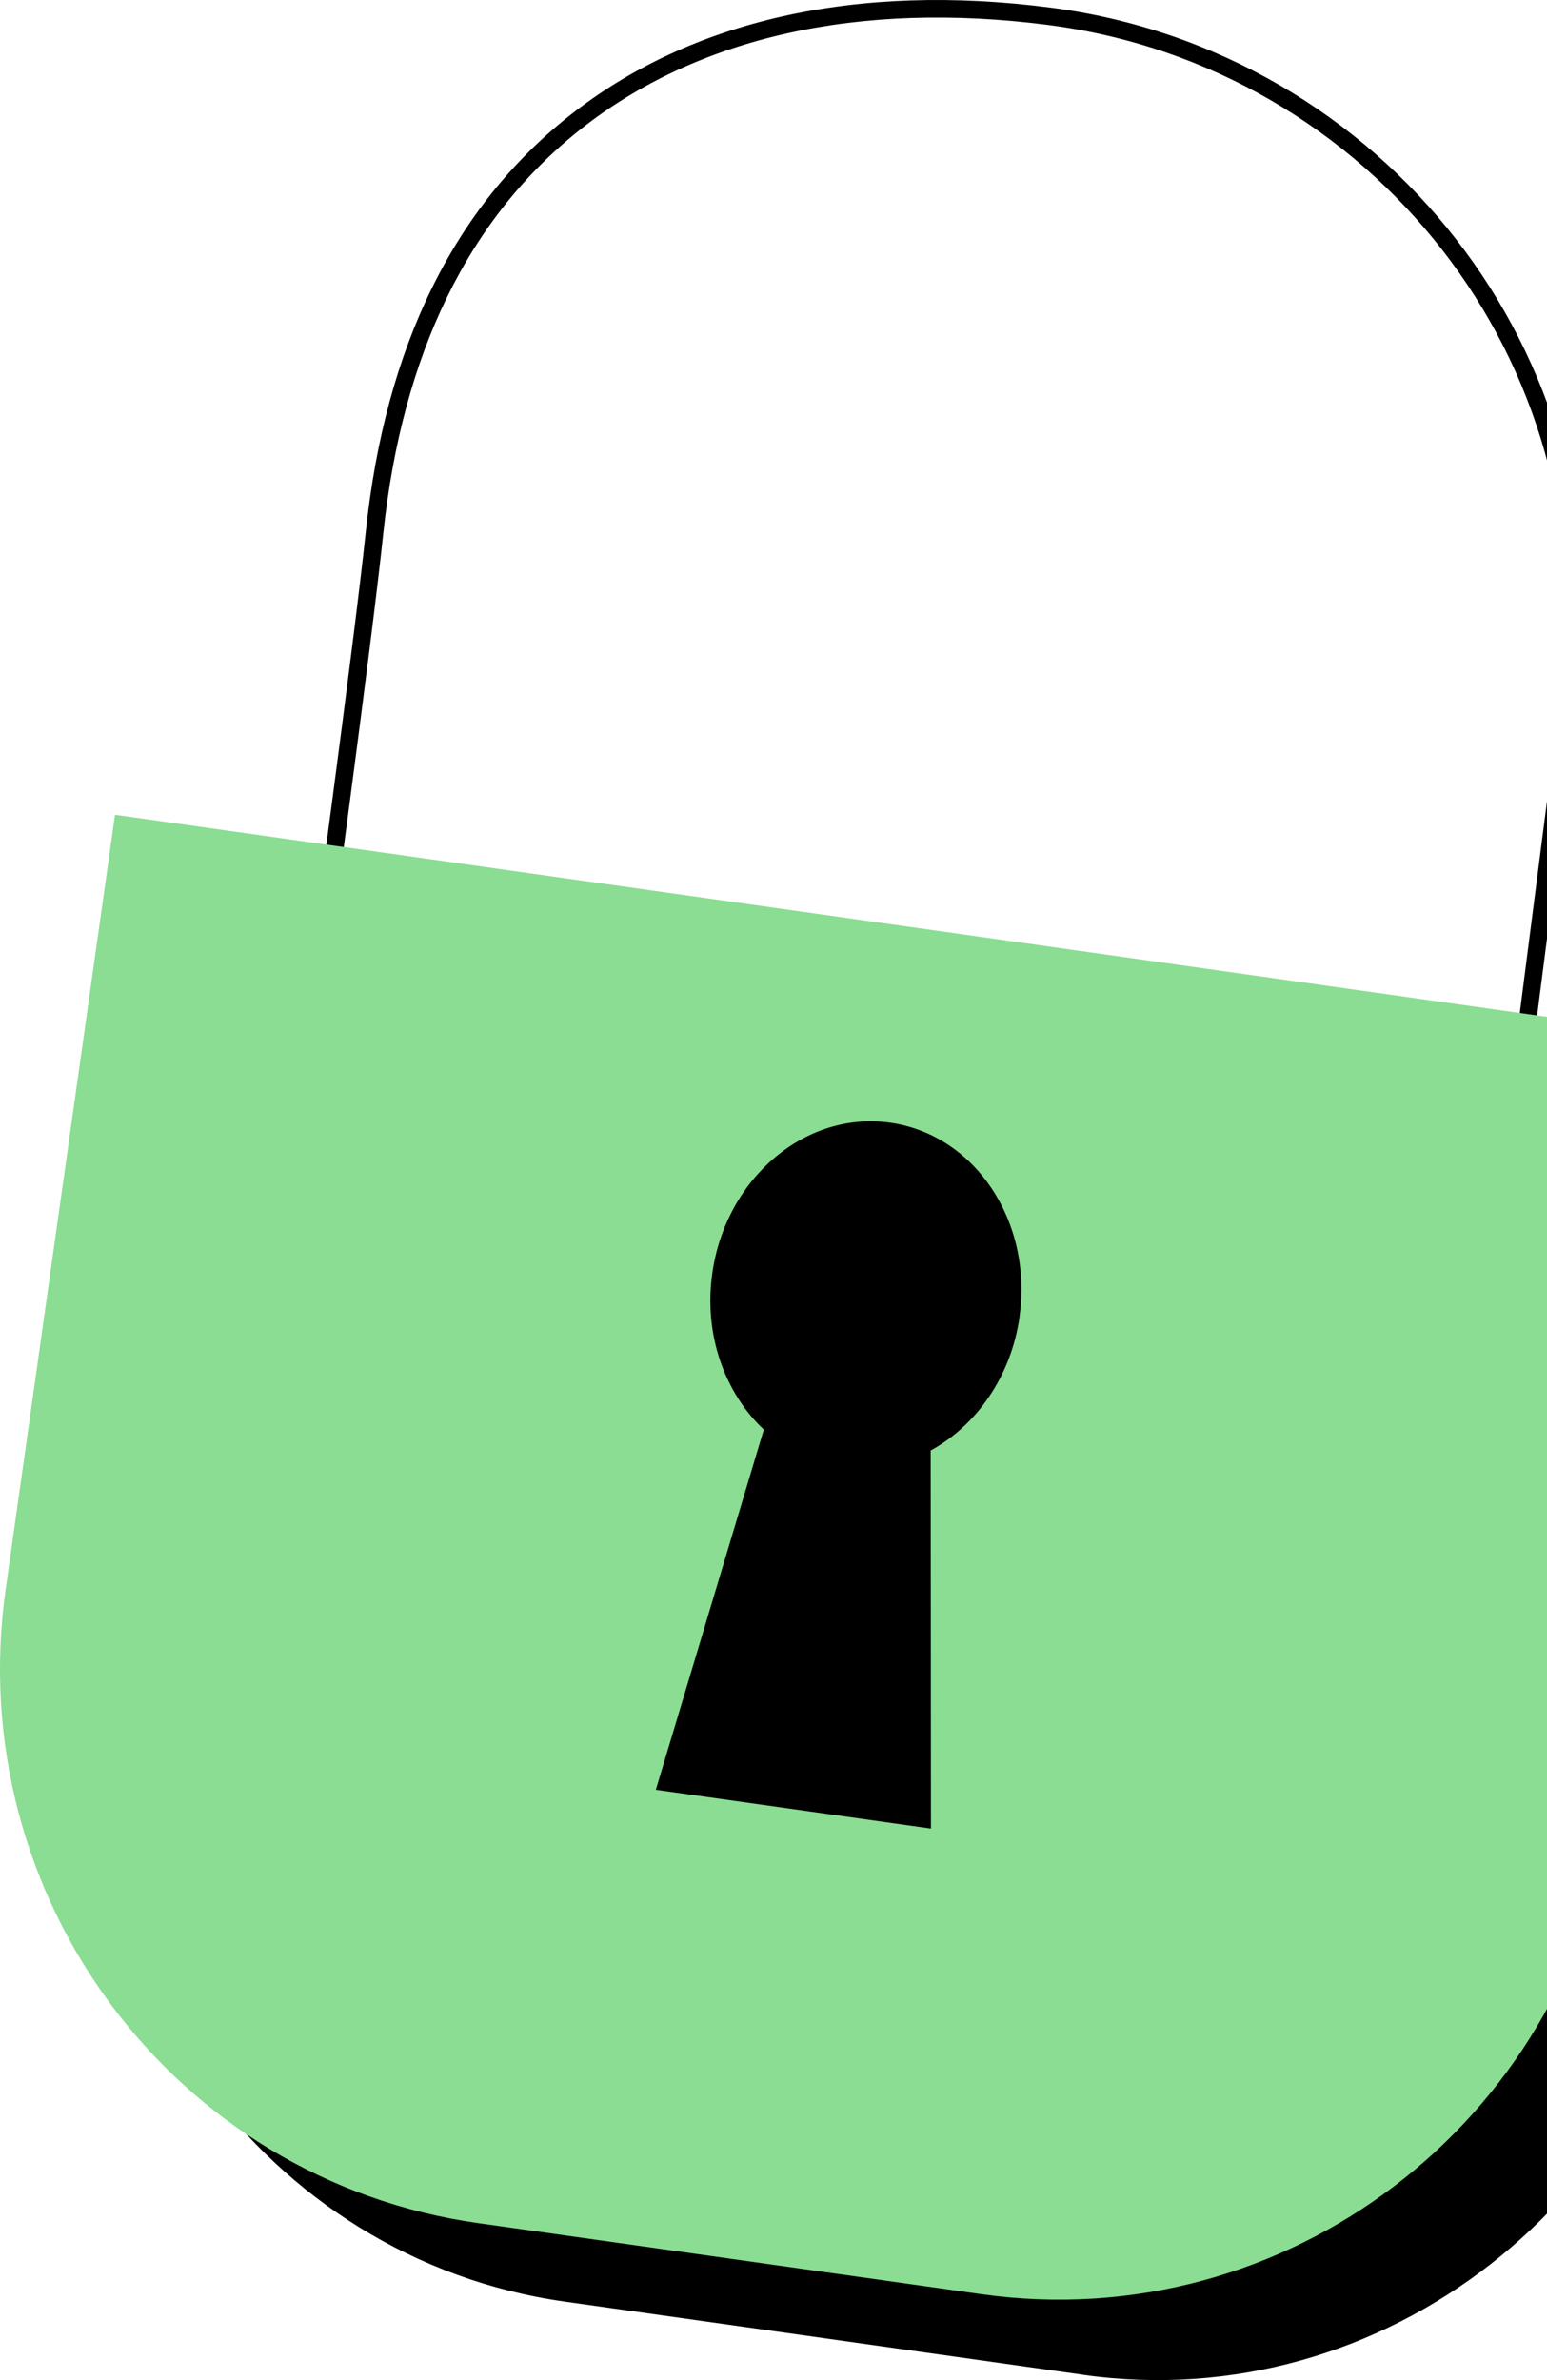
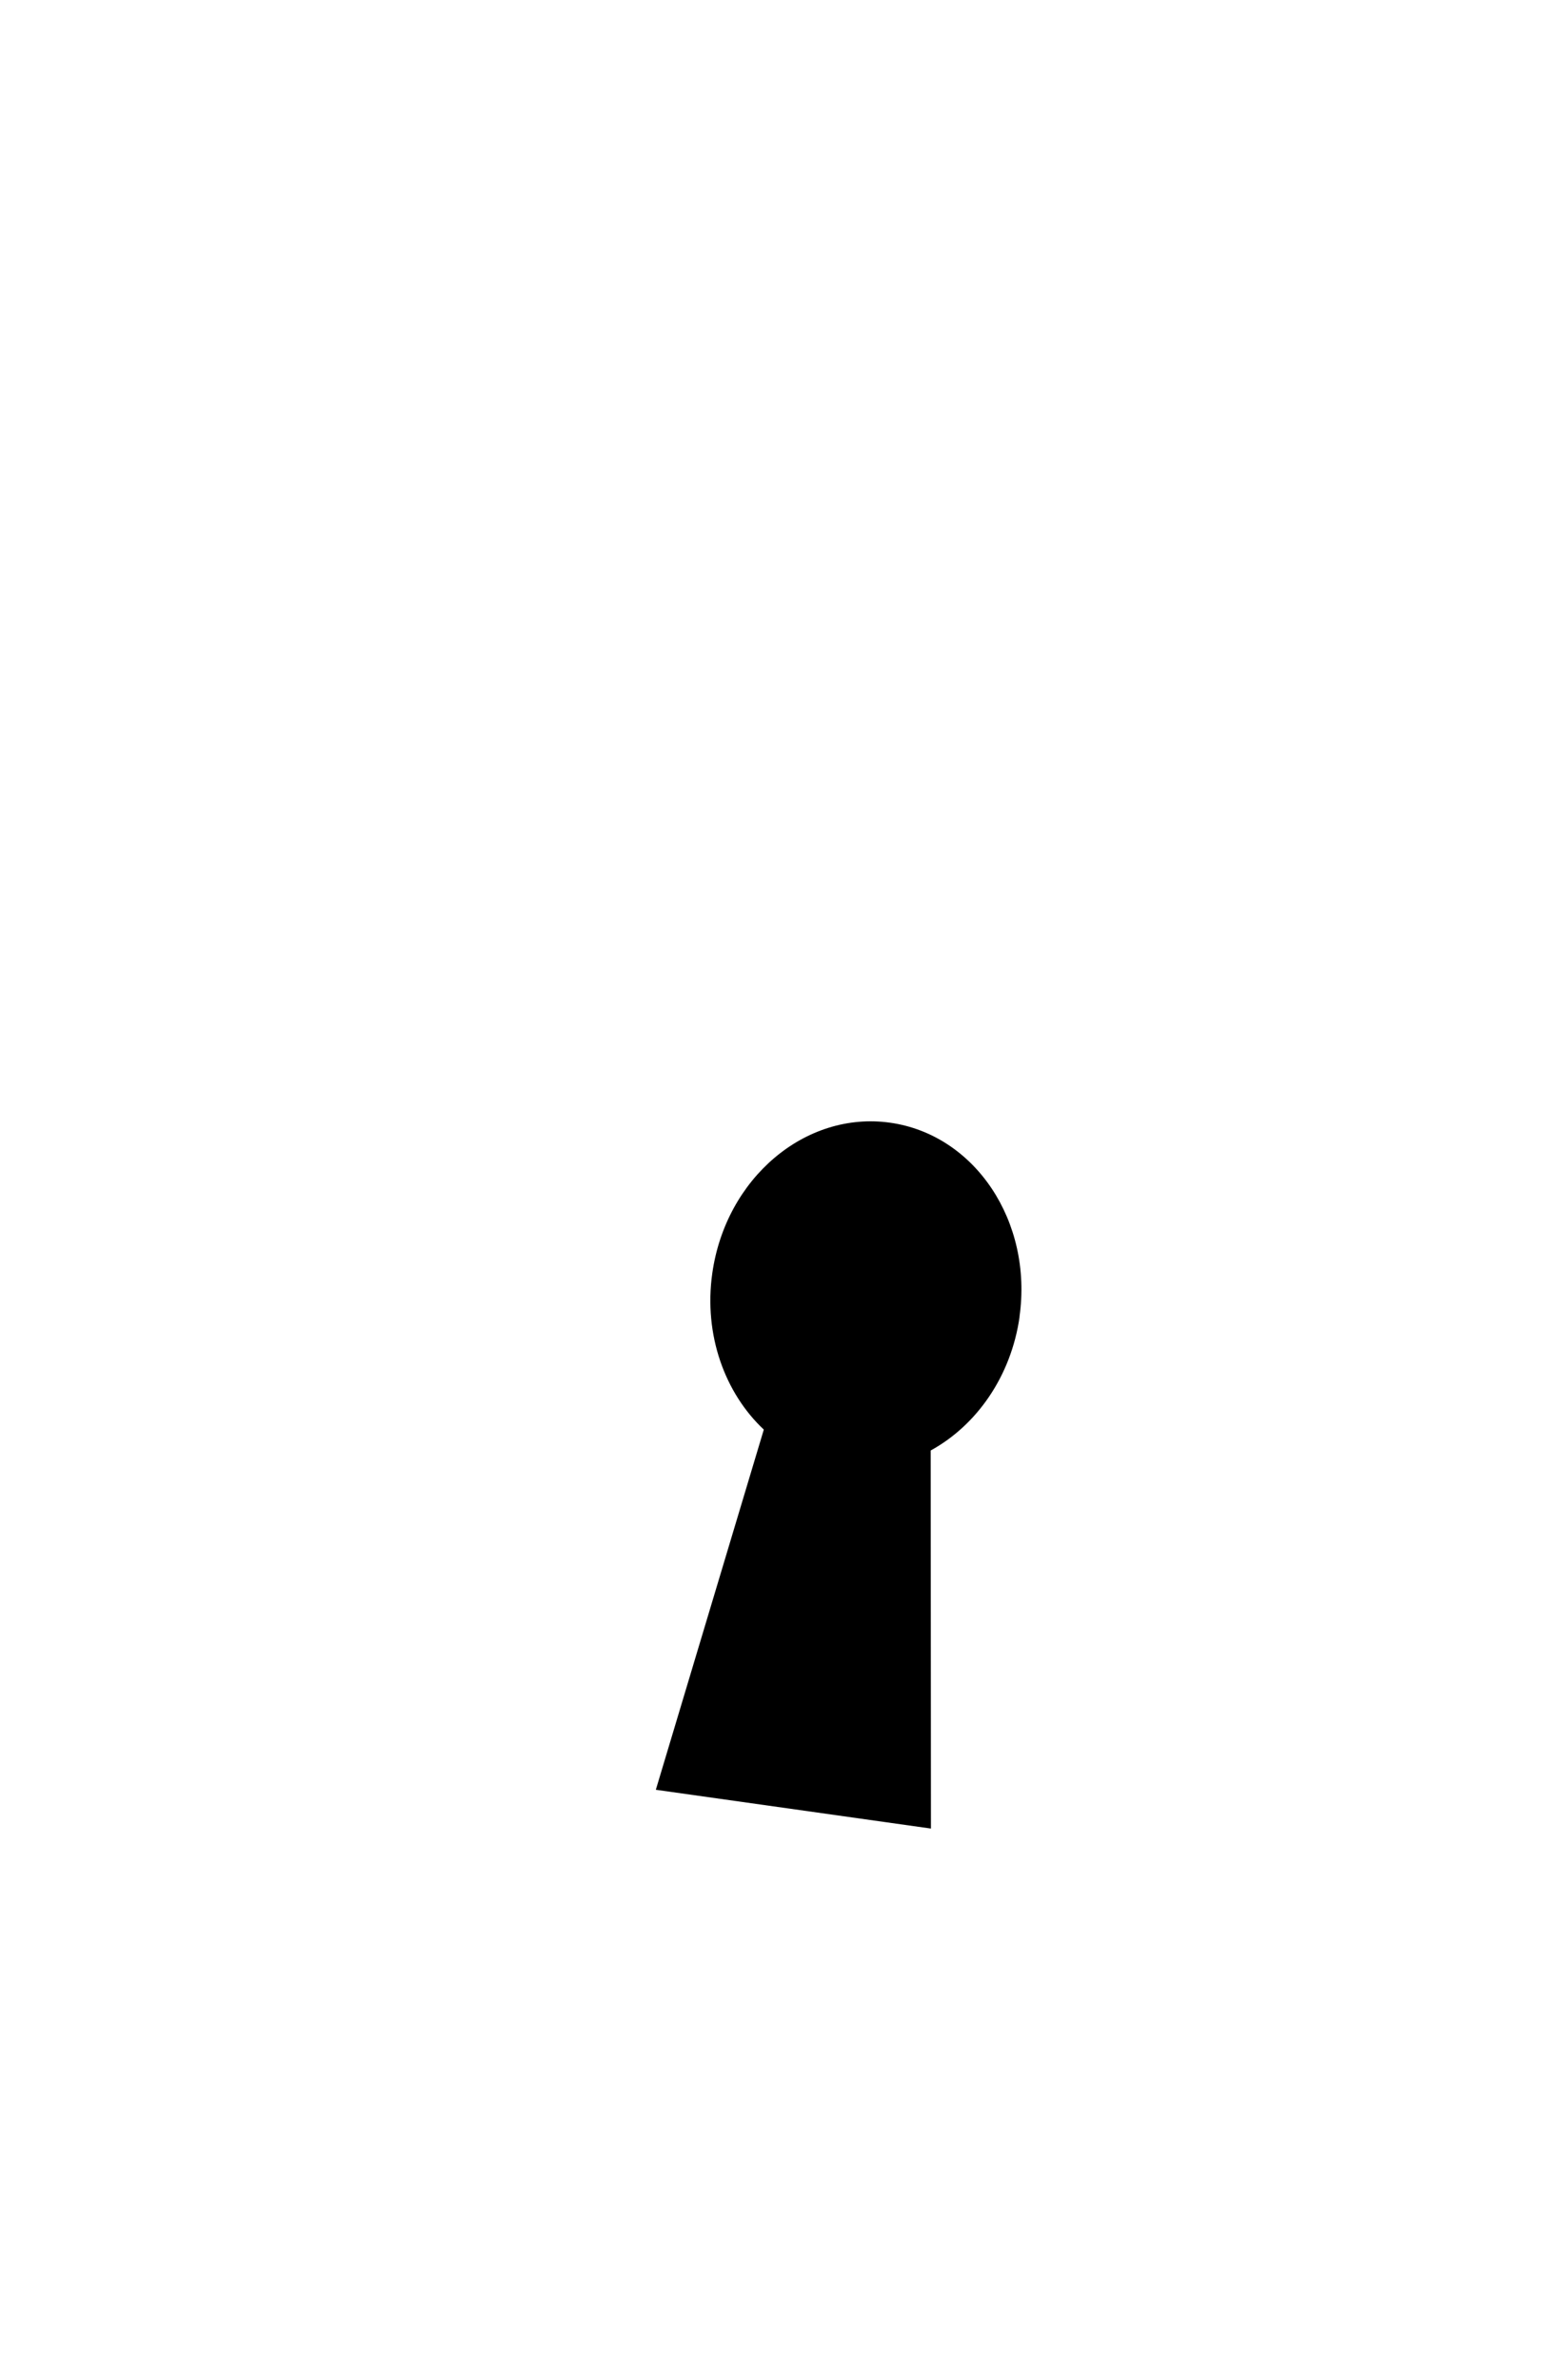
<svg xmlns="http://www.w3.org/2000/svg" width="78" height="120" viewBox="0 0 78 120" fill="none">
-   <path d="M76.122 58.911C76.343 58.911 76.534 58.747 76.56 58.526L79.627 34.666C81.778 17.932 69.806 2.547 52.939 0.379C43.189 -0.878 34.815 1.007 28.725 5.823C22.883 10.443 19.422 17.502 18.444 26.806C17.855 32.417 15.554 49.302 15.527 49.475C15.496 49.718 15.665 49.94 15.908 49.975C16.147 50.01 16.373 49.838 16.408 49.594C16.43 49.426 18.736 32.528 19.325 26.898C20.276 17.843 23.627 10.983 29.274 6.517C35.174 1.853 43.318 0.034 52.829 1.255C69.213 3.362 80.84 18.299 78.751 34.551L75.684 58.411C75.653 58.654 75.825 58.875 76.064 58.906C76.082 58.906 76.104 58.906 76.122 58.906V58.911Z" fill="black" />
-   <path d="M54.612 119.731L28.482 116.044C13.345 113.911 2.874 99.456 5.087 83.762L86.739 52.498L91.488 56.507L86.031 95.185C83.818 110.879 69.753 121.868 54.616 119.735L54.612 119.731Z" fill="black" />
-   <path d="M49.482 115.668L24.113 112.087C8.769 109.923 -1.902 95.619 0.284 80.141L5.799 41.079L86.739 52.498L81.225 91.56C79.038 107.037 64.831 117.832 49.482 115.668Z" fill="#8ADD92" />
  <path d="M51.403 66.386C52.081 61.588 49.16 57.211 44.884 56.605C40.609 55.998 36.59 59.402 35.913 64.2C35.475 67.302 36.546 70.232 38.511 72.078L33.067 90.237L46.938 92.193L46.925 73.131C49.23 71.87 50.979 69.404 51.408 66.386H51.403Z" fill="black" />
</svg>